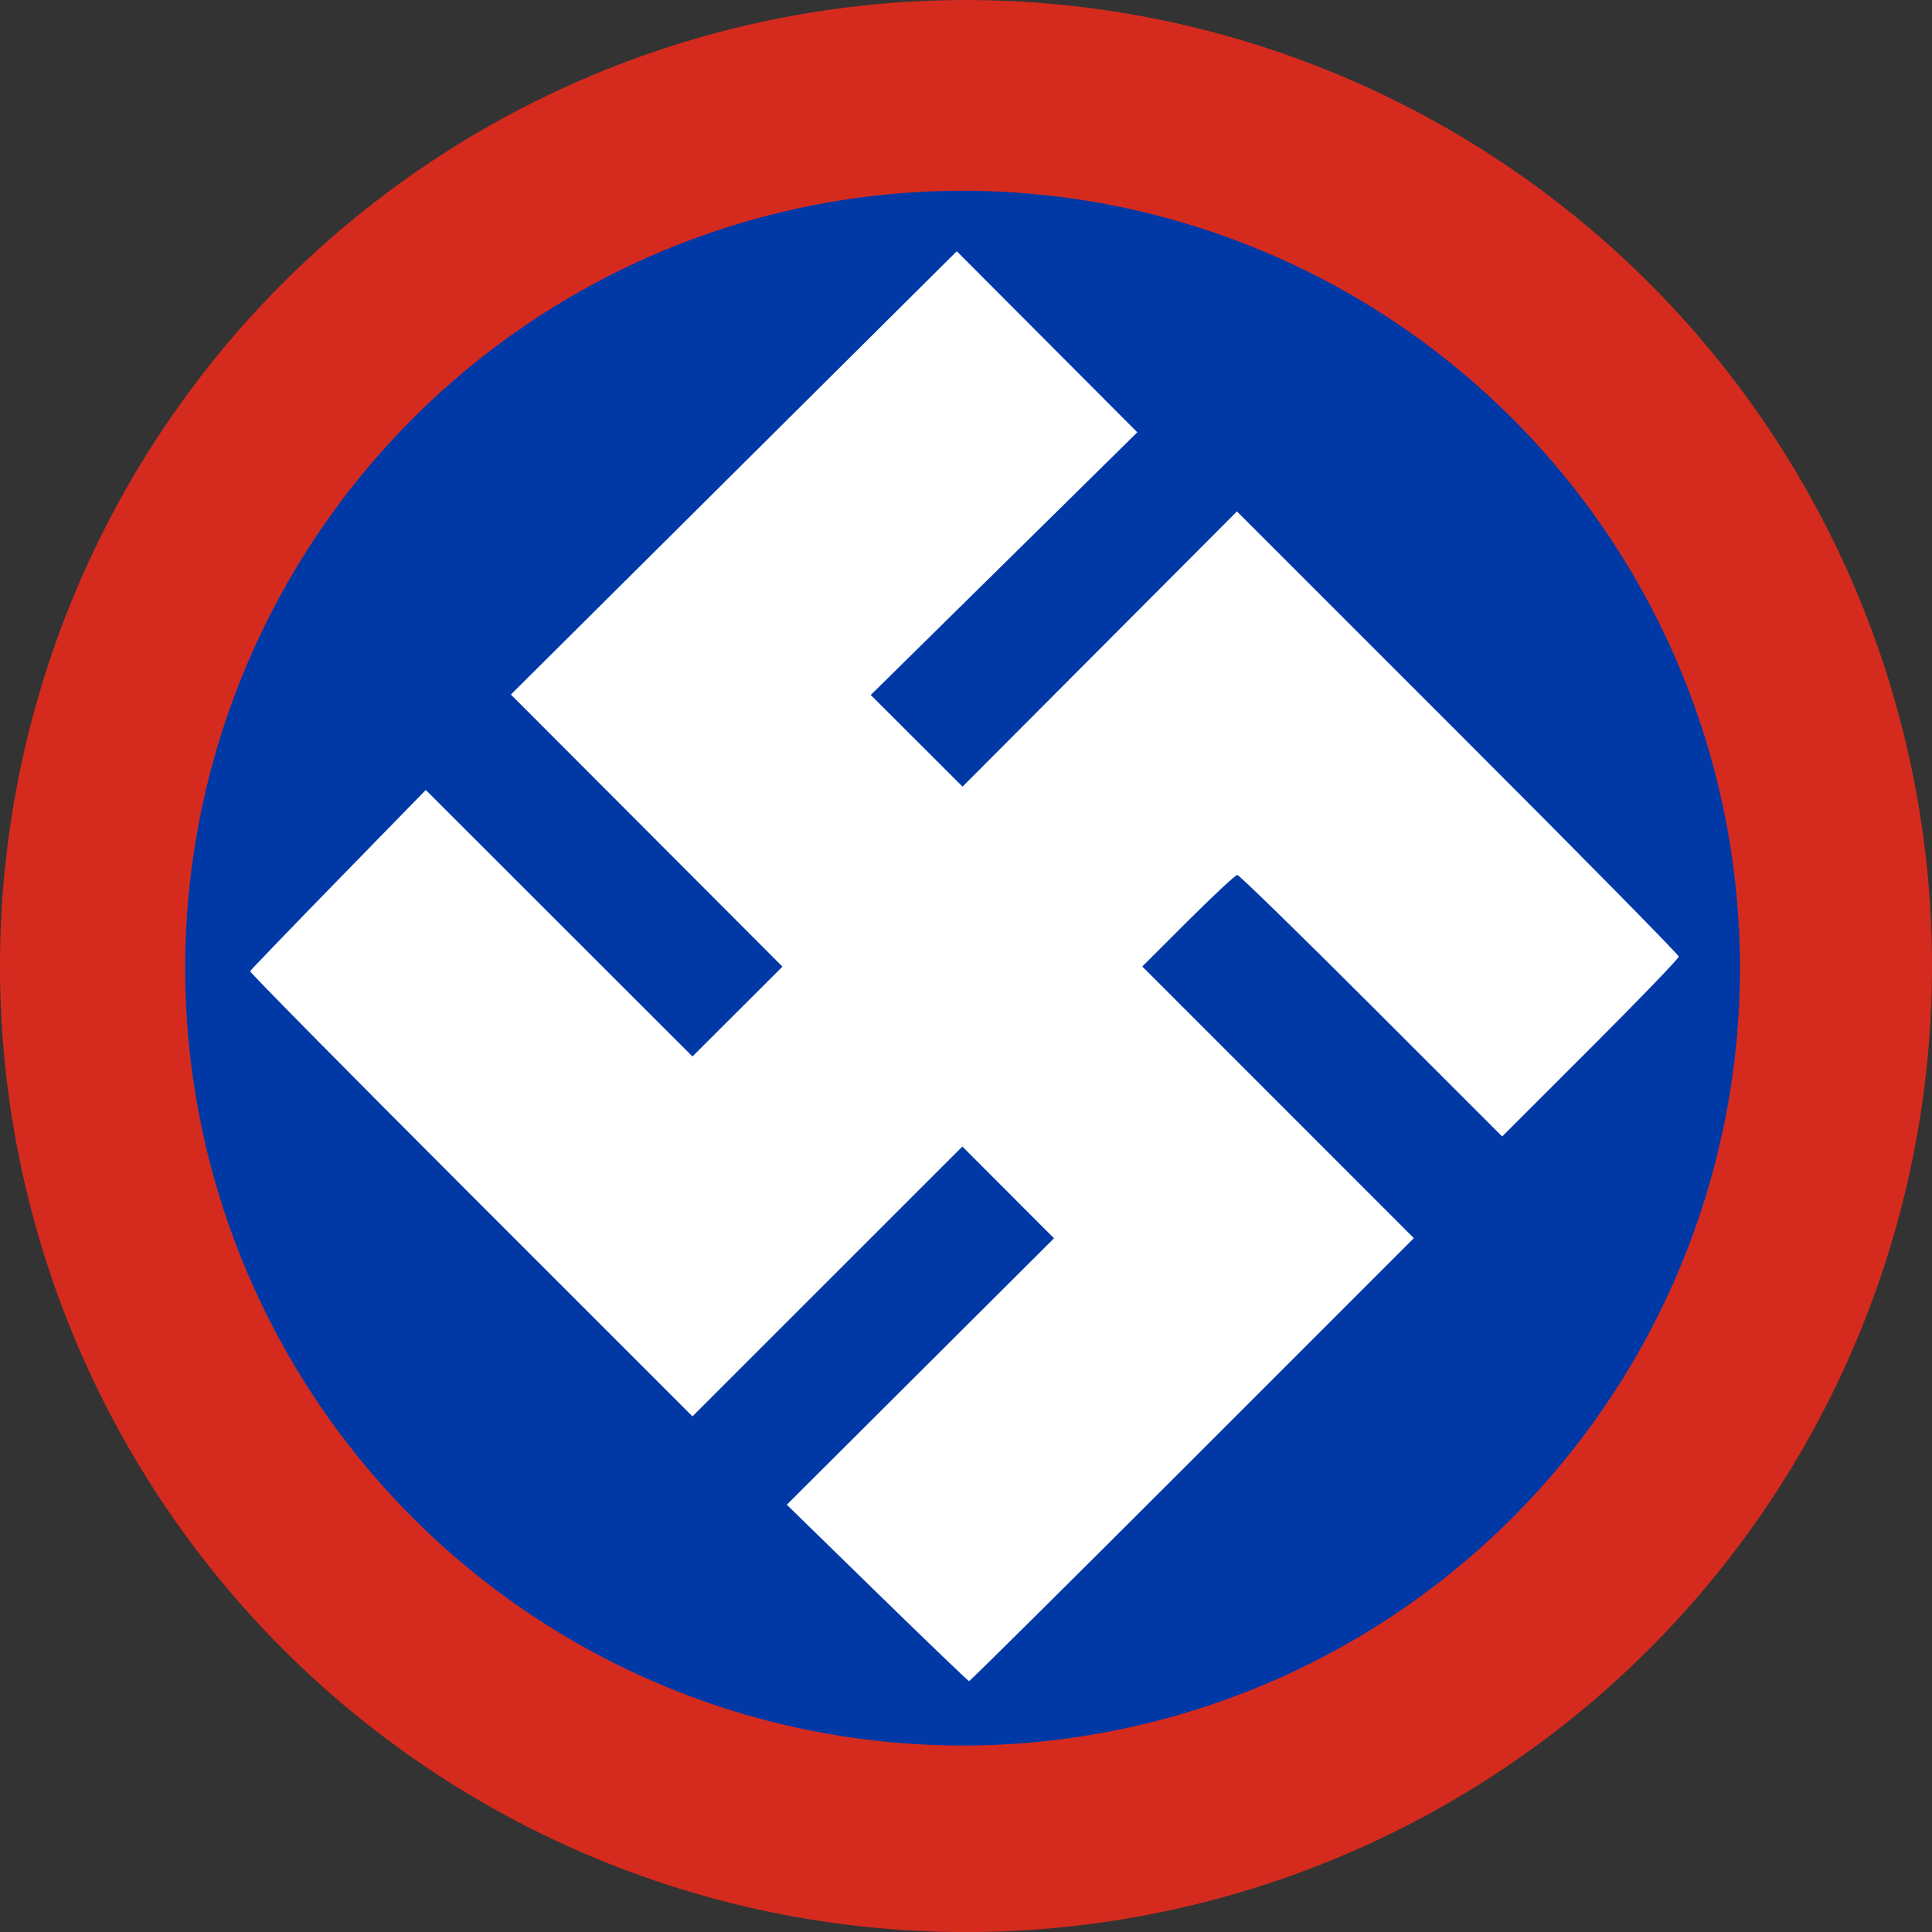
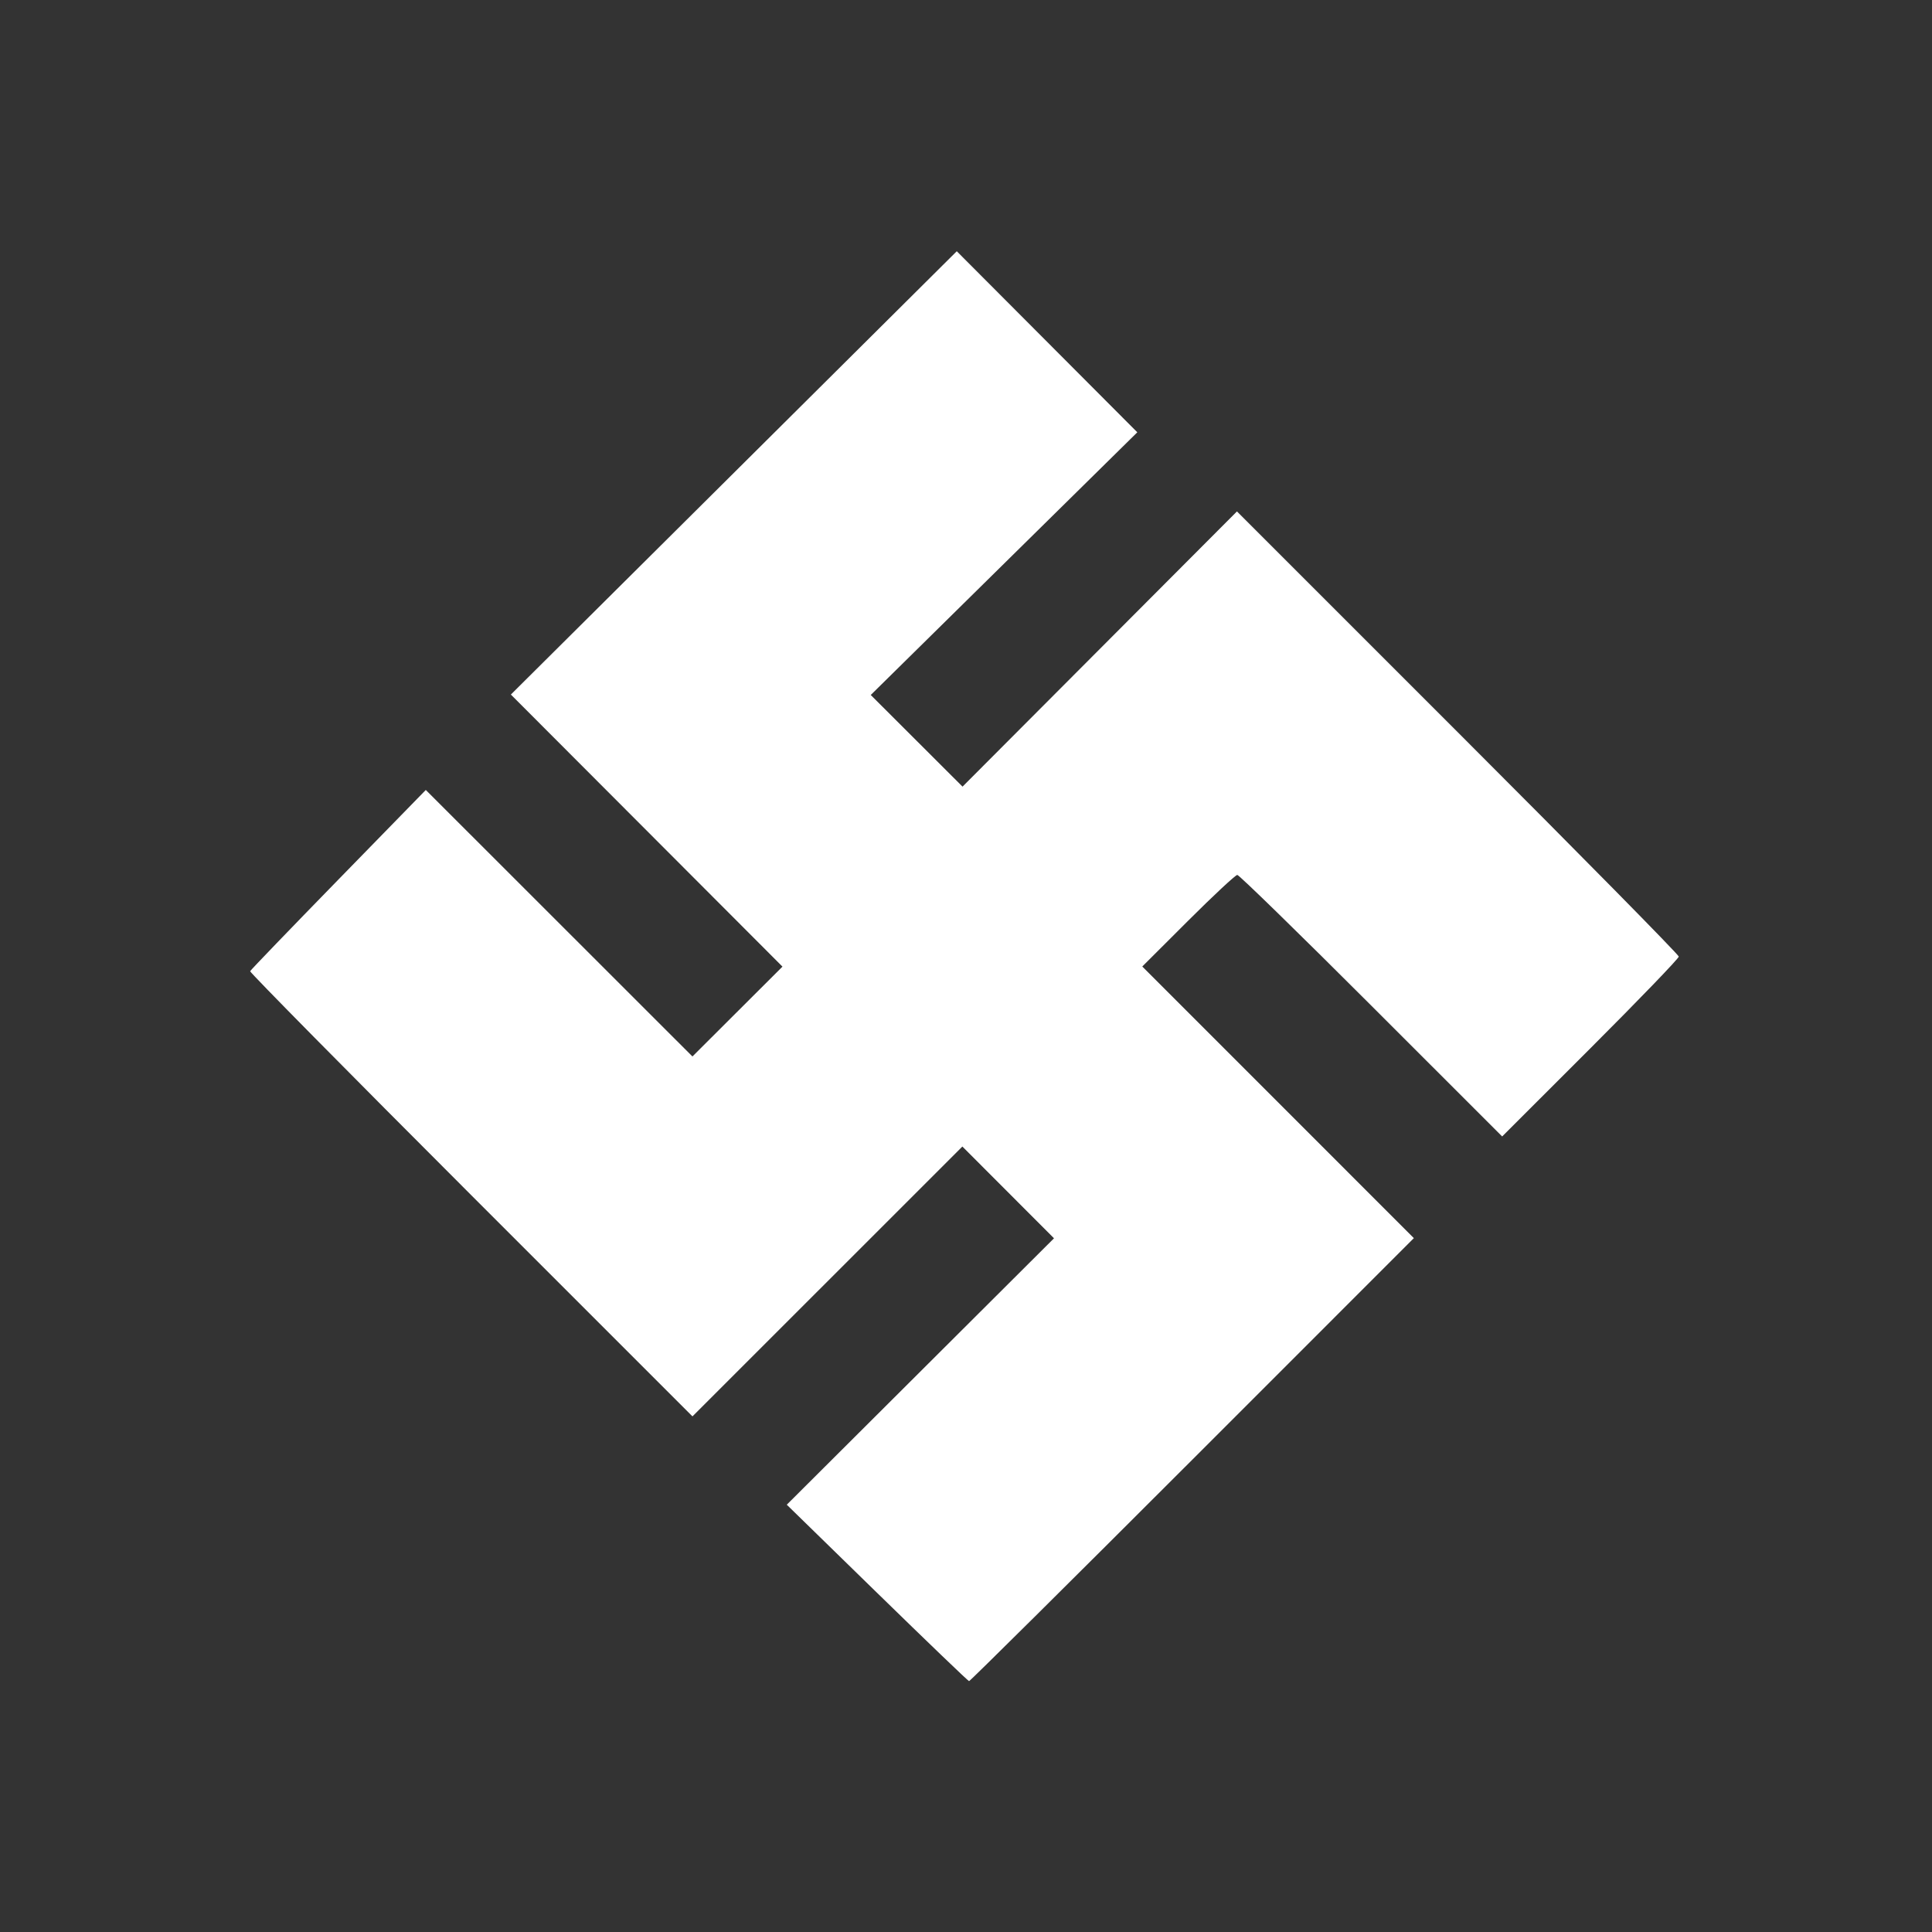
<svg xmlns="http://www.w3.org/2000/svg" xmlns:ns1="http://www.inkscape.org/namespaces/inkscape" xmlns:ns2="http://sodipodi.sourceforge.net/DTD/sodipodi-0.dtd" version="1.1" width="2000" height="2000" id="svg2985" ns1:version="0.91 r13725" ns2:docname="Logo_VFO1.svg">
  <rect width="100%" height="100%" fill="#333333" stroke="none" />
  <ns2:namedview pagecolor="#ffffff" bordercolor="#666666" borderopacity="1" objecttolerance="10" gridtolerance="10" guidetolerance="10" ns1:pageopacity="0" ns1:pageshadow="2" ns1:window-width="1440" ns1:window-height="837" id="namedview16" showgrid="false" fit-margin-top="0" fit-margin-left="0" fit-margin-right="0" fit-margin-bottom="0" ns1:zoom="0.1767767" ns1:cx="1351.6192" ns1:cy="543.91168" ns1:window-x="-8" ns1:window-y="-8" ns1:window-maximized="1" ns1:current-layer="svg2985" />
  <defs id="defs2989" />
-   <path ns1:connector-curvature="0" style="display:inline;fill:#d52b1e;fill-opacity:1;fill-rule:evenodd;stroke:none;stroke-width:1.028px;stroke-linecap:butt;stroke-linejoin:miter;stroke-opacity:1" id="path3043-4" d="M 2000,1000.2 A 1000,1000 0 0 1 2e-5,1000.2 1000,1000 0 1 1 2000,1000.2 Z" />
-   <path ns1:connector-curvature="0" style="fill:#0039a6;fill-opacity:1" id="path3066" d="m 1801.225,1002.228 a 804.751,804.751 0 0 1 -1609.502,0 804.751,804.751 0 1 1 1609.502,0 z" />
  <path ns1:connector-curvature="0" style="fill:#ffffff;fill-opacity:1" id="path3158" d="m 907.945,1648.913 -93.469,-91.241 138.311,-137.896 138.311,-137.896 -47.429,-47.497 -47.429,-47.497 -139.703,139.671 -139.703,139.671 -229.383,-229.364 C 361.29,1110.715 258.457,1006.553 258.932,1005.394 c 0.476,-1.159 41.587,-43.849 91.358,-94.865 l 90.493,-92.758 138.013,137.943 138.013,137.943 46.599,-46.503 46.599,-46.503 -140.578,-140.831 -140.578,-140.831 230.797,-229.451 230.797,-229.451 93.444,93.713 93.445,93.713 -137.969,135.965 -137.969,135.965 47.505,47.438 47.505,47.438 142.037,-142.445 142.037,-142.445 228.69,228.67 c 125.779,125.769 228.689,230.238 228.689,232.154 0,1.916 -41.136,44.597 -91.413,94.847 l -91.413,91.364 -135.4,-135.368 c -74.47,-74.452 -136.925,-135.368 -138.789,-135.368 -1.864,0 -24.759,21.329 -50.877,47.398 l -47.489,47.398 140.565,140.596 140.565,140.596 -229.362,229.381 c -126.149,126.159 -230.142,229.308 -231.096,229.218 -0.954,-0.09 -43.795,-41.222 -95.203,-91.405 l 0,0 z" />
</svg>